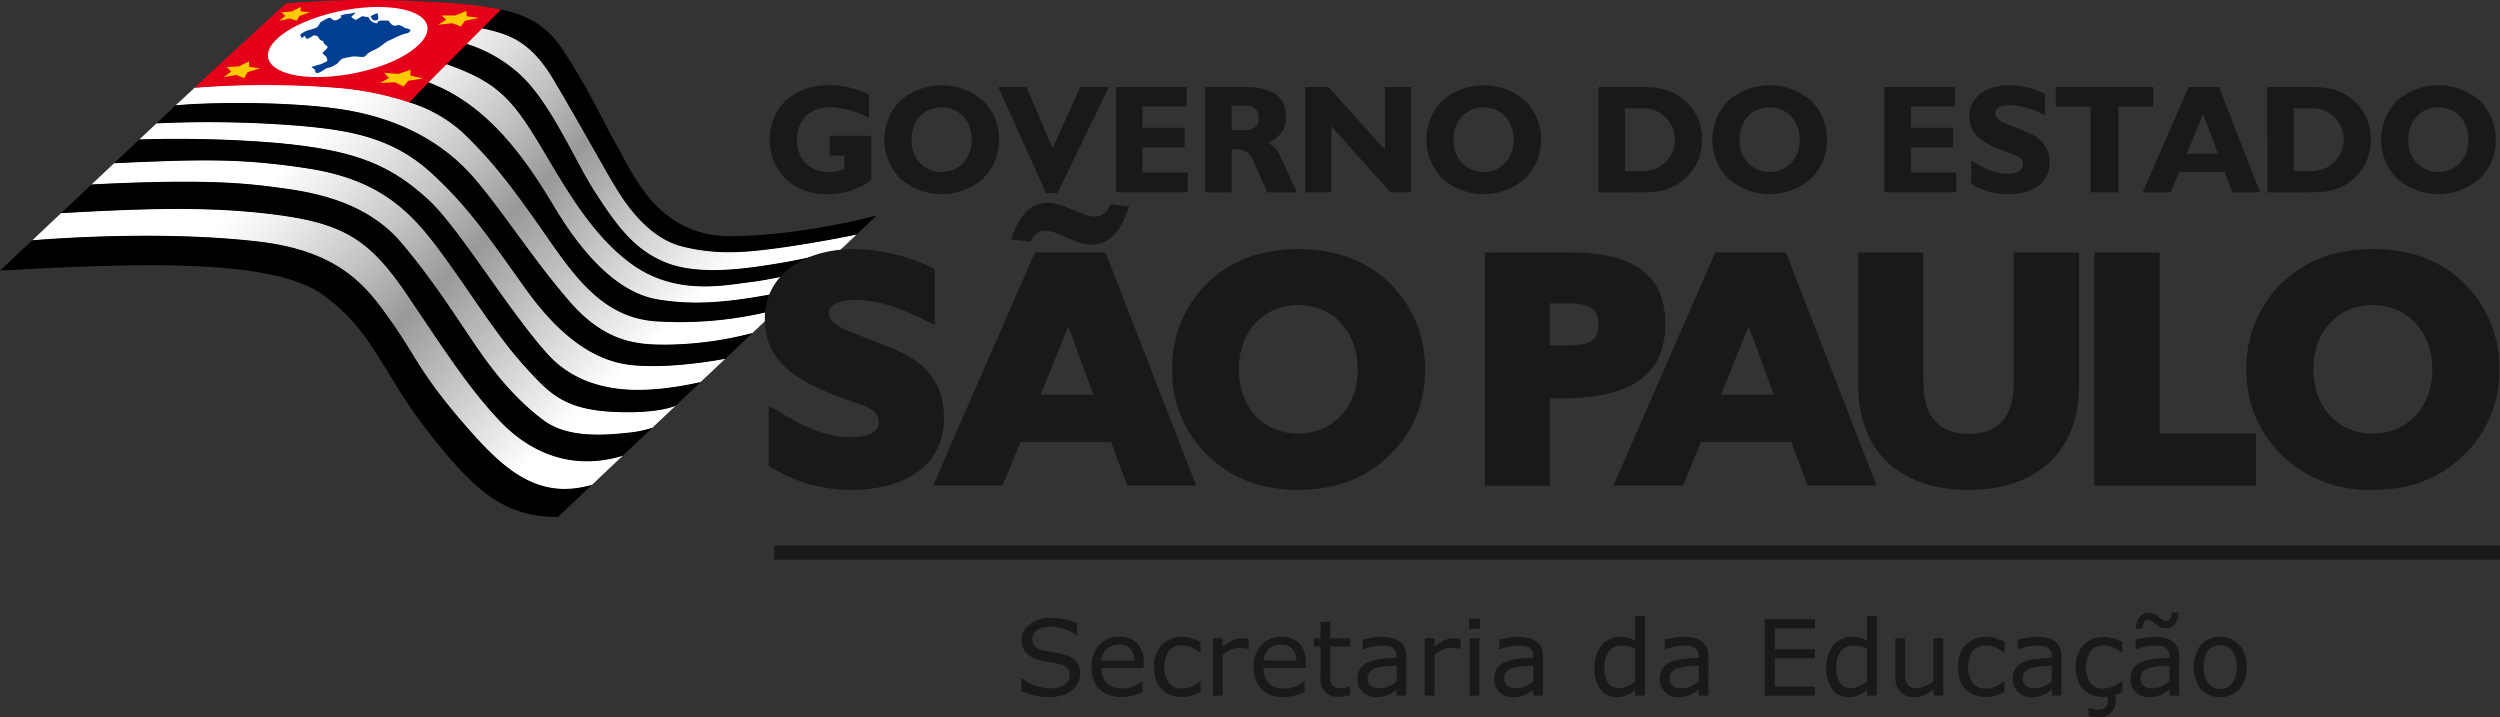
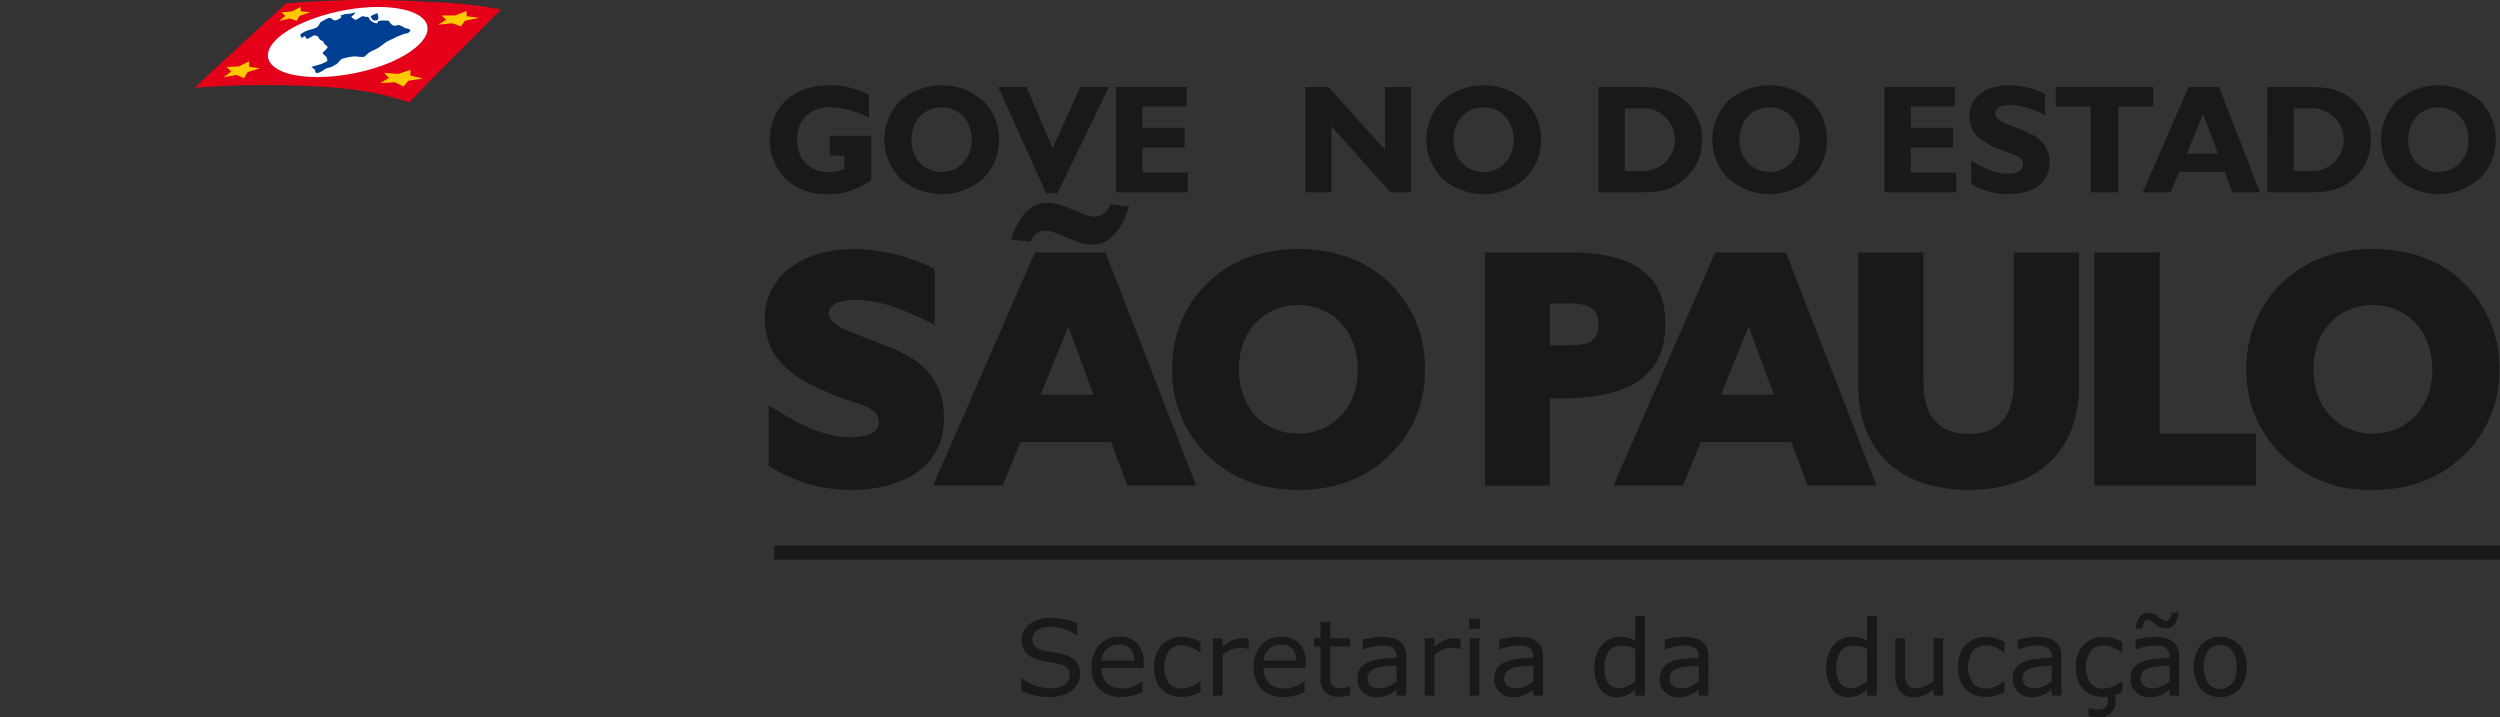
<svg xmlns="http://www.w3.org/2000/svg" id="Layer_1" data-name="Layer 1" viewBox="0 0 473.374 135.825">
  <rect x="0" y="0" width="473.374" height="135.825" fill="#333333" stroke="none" />
  <defs>
    <style>
      .cls-1 {
        fill: #1a1818;
      }

      .cls-2 {
        fill: url(#linear-gradient);
      }

      .cls-3 {
        fill: #e50019;
      }

      .cls-4 {
        fill: #fff;
      }

      .cls-5 {
        fill: #ffc900;
      }

      .cls-6 {
        fill: #003e92;
      }
    </style>
    <linearGradient id="linear-gradient" x1="235.353" y1="250.735" x2="291.965" y2="309.334" gradientUnits="userSpaceOnUse">
      <stop offset="0.027" stop-color="#fff" />
      <stop offset="0.128" stop-color="#ededed" />
      <stop offset="0.327" stop-color="silver" />
      <stop offset="0.478" stop-color="#999" />
      <stop offset="0.923" stop-color="#fff" />
    </linearGradient>
  </defs>
  <title>EDUCACAO_H_PR</title>
  <g>
    <g>
      <path class="cls-1" d="M378.86,357.318a3.851,3.851,0,0,1-.393,1.671,3.976,3.976,0,0,1-1.1,1.4,5.879,5.879,0,0,1-1.811.972,7.838,7.838,0,0,1-2.491.35,12.383,12.383,0,0,1-2.811-.292,14.2,14.2,0,0,1-2.539-.864v-2.408h.136a7.972,7.972,0,0,0,2.535,1.408,8.3,8.3,0,0,0,2.7.5,4.947,4.947,0,0,0,2.782-.67,2.059,2.059,0,0,0,1-1.786,1.9,1.9,0,0,0-.471-1.418,3.2,3.2,0,0,0-1.432-.709,14.369,14.369,0,0,0-1.578-.32q-.85-.126-1.8-.32a5.328,5.328,0,0,1-2.85-1.394,3.805,3.805,0,0,1,.607-5.544,6.274,6.274,0,0,1,3.894-1.161,12.465,12.465,0,0,1,2.8.292,12.8,12.8,0,0,1,2.253.718v2.272h-.136a6.655,6.655,0,0,0-2.17-1.16,8.427,8.427,0,0,0-2.753-.461,4.317,4.317,0,0,0-2.481.641,1.928,1.928,0,0,0-.937,1.65,2.038,2.038,0,0,0,.466,1.418,3.149,3.149,0,0,0,1.641.786q.621.136,1.767.33t1.942.4a5.027,5.027,0,0,1,2.428,1.292A3.382,3.382,0,0,1,378.86,357.318Z" transform="translate(-174.338 -229.728)" />
      <path class="cls-1" d="M390.881,356.212H382.89a4.617,4.617,0,0,0,.3,1.742,3.221,3.221,0,0,0,2.024,1.918,4.76,4.76,0,0,0,1.529.233,6.039,6.039,0,0,0,2.228-.442,5.463,5.463,0,0,0,1.6-.869h.1v1.991a15.064,15.064,0,0,1-1.884.65,7.64,7.64,0,0,1-2.02.263,5.817,5.817,0,0,1-4.214-1.462,5.5,5.5,0,0,1-1.515-4.151,5.961,5.961,0,0,1,1.452-4.224,4.97,4.97,0,0,1,3.821-1.563,4.393,4.393,0,0,1,3.384,1.281,5.161,5.161,0,0,1,1.189,3.643Zm-1.777-1.4a3.23,3.23,0,0,0-.724-2.224,2.787,2.787,0,0,0-2.171-.786,3.164,3.164,0,0,0-2.335.863,3.357,3.357,0,0,0-.986,2.147Z" transform="translate(-174.338 -229.728)" />
      <path class="cls-1" d="M401.669,360.766a11.609,11.609,0,0,1-1.733.68,6.134,6.134,0,0,1-1.743.243,6.446,6.446,0,0,1-2.156-.346,4.387,4.387,0,0,1-1.68-1.043,4.685,4.685,0,0,1-1.1-1.768,7.287,7.287,0,0,1-.389-2.5,5.76,5.76,0,0,1,1.461-4.175,5.118,5.118,0,0,1,3.86-1.515,6.531,6.531,0,0,1,1.83.262,9.708,9.708,0,0,1,1.646.641v2.03h-.1a7,7,0,0,0-1.724-1,4.729,4.729,0,0,0-1.733-.35,3.066,3.066,0,0,0-2.452,1.045,5.642,5.642,0,0,0-.019,6.078,3.037,3.037,0,0,0,2.471,1.054,4.584,4.584,0,0,0,1.126-.145,4.964,4.964,0,0,0,1.029-.379,8.378,8.378,0,0,0,.748-.432,6.608,6.608,0,0,0,.553-.394h.1Z" transform="translate(-174.338 -229.728)" />
      <path class="cls-1" d="M410.777,352.59h-.1a6.579,6.579,0,0,0-.791-.142,8.35,8.35,0,0,0-.908-.043,3.774,3.774,0,0,0-1.631.373,7.558,7.558,0,0,0-1.515.967v7.7h-1.826V350.6h1.826v1.6a8.906,8.906,0,0,1,1.917-1.237,4.175,4.175,0,0,1,1.694-.365,6.654,6.654,0,0,1,.689.025c.143.016.356.047.641.092Z" transform="translate(-174.338 -229.728)" />
      <path class="cls-1" d="M421.575,356.212h-7.991a4.607,4.607,0,0,0,.3,1.742,3.221,3.221,0,0,0,2.024,1.918,4.759,4.759,0,0,0,1.529.233,6.039,6.039,0,0,0,2.229-.442,5.459,5.459,0,0,0,1.6-.869h.1v1.991a15.058,15.058,0,0,1-1.884.65,7.637,7.637,0,0,1-2.019.263,5.816,5.816,0,0,1-4.214-1.462,5.5,5.5,0,0,1-1.515-4.151,5.961,5.961,0,0,1,1.452-4.224A4.97,4.97,0,0,1,417,350.3a4.393,4.393,0,0,1,3.384,1.281,5.164,5.164,0,0,1,1.19,3.643Zm-1.776-1.4a3.23,3.23,0,0,0-.725-2.224,2.785,2.785,0,0,0-2.17-.786,3.164,3.164,0,0,0-2.335.863,3.356,3.356,0,0,0-.985,2.147Z" transform="translate(-174.338 -229.728)" />
      <path class="cls-1" d="M429.975,361.349a10.236,10.236,0,0,1-1.122.223,7.648,7.648,0,0,1-1.083.088,3.354,3.354,0,0,1-2.524-.893,4.01,4.01,0,0,1-.864-2.864v-5.768h-1.232V350.6h1.232v-3.117h1.826V350.6h3.768v1.535h-3.768v4.941q0,.855.039,1.336a2.166,2.166,0,0,0,.272.9,1.314,1.314,0,0,0,.588.567,2.746,2.746,0,0,0,1.141.18,3.6,3.6,0,0,0,.932-.131,6.351,6.351,0,0,0,.7-.219h.1Z" transform="translate(-174.338 -229.728)" />
      <path class="cls-1" d="M440.606,361.445h-1.815V360.29c-.162.109-.381.264-.655.461a4.681,4.681,0,0,1-.8.471,5.384,5.384,0,0,1-1.049.374,5.663,5.663,0,0,1-1.388.15,3.471,3.471,0,0,1-2.486-.971,3.27,3.27,0,0,1-1.02-2.476,3.434,3.434,0,0,1,.529-2,3.534,3.534,0,0,1,1.51-1.2,8.152,8.152,0,0,1,2.379-.592q1.389-.155,2.981-.233V354a2.169,2.169,0,0,0-.219-1.029,1.6,1.6,0,0,0-.626-.641,2.619,2.619,0,0,0-.933-.3,8.024,8.024,0,0,0-1.136-.078,7.726,7.726,0,0,0-1.6.189,12.592,12.592,0,0,0-1.825.549h-.1v-1.854q.535-.145,1.544-.32a11.7,11.7,0,0,1,1.991-.175,9.211,9.211,0,0,1,2,.19,3.877,3.877,0,0,1,1.471.645,2.864,2.864,0,0,1,.933,1.155,4.261,4.261,0,0,1,.32,1.758Zm-1.815-2.671v-3.019q-.835.05-1.967.146a10.133,10.133,0,0,0-1.791.281,2.958,2.958,0,0,0-1.272.693,2,2,0,0,0,.078,2.7,2.639,2.639,0,0,0,1.719.471,4.069,4.069,0,0,0,1.757-.374A7.846,7.846,0,0,0,438.791,358.774Z" transform="translate(-174.338 -229.728)" />
      <path class="cls-1" d="M450.89,352.59h-.1a6.554,6.554,0,0,0-.791-.142,8.361,8.361,0,0,0-.908-.043,3.775,3.775,0,0,0-1.631.373,7.559,7.559,0,0,0-1.515.967v7.7h-1.826V350.6h1.826v1.6a8.9,8.9,0,0,1,1.918-1.237,4.172,4.172,0,0,1,1.694-.365,6.669,6.669,0,0,1,.689.025c.142.016.355.047.641.092Z" transform="translate(-174.338 -229.728)" />
      <path class="cls-1" d="M454.569,348.783h-2.059V346.89h2.059Zm-.116,12.662h-1.826V350.6h1.826Z" transform="translate(-174.338 -229.728)" />
      <path class="cls-1" d="M466.493,361.445h-1.815V360.29c-.162.109-.381.264-.655.461a4.685,4.685,0,0,1-.8.471,5.384,5.384,0,0,1-1.049.374,5.662,5.662,0,0,1-1.388.15,3.47,3.47,0,0,1-2.486-.971,3.27,3.27,0,0,1-1.02-2.476,3.434,3.434,0,0,1,.529-2,3.535,3.535,0,0,1,1.51-1.2,8.152,8.152,0,0,1,2.379-.592q1.389-.155,2.981-.233V354a2.169,2.169,0,0,0-.219-1.029,1.6,1.6,0,0,0-.626-.641,2.619,2.619,0,0,0-.933-.3,8.024,8.024,0,0,0-1.136-.078,7.726,7.726,0,0,0-1.6.189,12.592,12.592,0,0,0-1.825.549h-.1v-1.854q.535-.145,1.544-.32a11.7,11.7,0,0,1,1.991-.175,9.211,9.211,0,0,1,2,.19,3.877,3.877,0,0,1,1.471.645,2.865,2.865,0,0,1,.933,1.155,4.263,4.263,0,0,1,.32,1.758Zm-1.815-2.671v-3.019q-.835.05-1.967.146a10.133,10.133,0,0,0-1.791.281,2.957,2.957,0,0,0-1.272.693,2,2,0,0,0,.078,2.7,2.639,2.639,0,0,0,1.719.471,4.069,4.069,0,0,0,1.757-.374A7.845,7.845,0,0,0,464.678,358.774Z" transform="translate(-174.338 -229.728)" />
      <path class="cls-1" d="M485.8,361.445h-1.825V360.31a6.617,6.617,0,0,1-1.642,1.059,4.532,4.532,0,0,1-1.854.378,3.674,3.674,0,0,1-3.083-1.5,6.691,6.691,0,0,1-1.141-4.146,7.13,7.13,0,0,1,.393-2.457,5.653,5.653,0,0,1,1.063-1.834,4.5,4.5,0,0,1,3.36-1.516,5.813,5.813,0,0,1,1.515.18,7.079,7.079,0,0,1,1.389.559v-4.7H485.8Zm-1.825-2.671v-6.224a6.862,6.862,0,0,0-1.321-.456,6.012,6.012,0,0,0-1.272-.127,2.886,2.886,0,0,0-2.389,1.068,4.74,4.74,0,0,0-.855,3.029A5.368,5.368,0,0,0,478.8,359a2.347,2.347,0,0,0,2.117,1.006,3.923,3.923,0,0,0,1.572-.346A6.632,6.632,0,0,0,483.972,358.774Z" transform="translate(-174.338 -229.728)" />
      <path class="cls-1" d="M497.817,361.445H496V360.29c-.162.109-.381.264-.655.461a4.685,4.685,0,0,1-.8.471,5.384,5.384,0,0,1-1.049.374,5.661,5.661,0,0,1-1.388.15,3.471,3.471,0,0,1-2.486-.971,3.27,3.27,0,0,1-1.02-2.476,3.434,3.434,0,0,1,.529-2,3.535,3.535,0,0,1,1.51-1.2,8.153,8.153,0,0,1,2.379-.592q1.389-.155,2.982-.233V354a2.169,2.169,0,0,0-.219-1.029,1.6,1.6,0,0,0-.626-.641,2.619,2.619,0,0,0-.933-.3,8.023,8.023,0,0,0-1.136-.078,7.726,7.726,0,0,0-1.6.189,12.6,12.6,0,0,0-1.825.549h-.1v-1.854q.535-.145,1.544-.32a11.7,11.7,0,0,1,1.991-.175,9.213,9.213,0,0,1,2,.19,3.878,3.878,0,0,1,1.471.645,2.864,2.864,0,0,1,.933,1.155,4.263,4.263,0,0,1,.32,1.758ZM496,358.774v-3.019q-.835.05-1.967.146a10.134,10.134,0,0,0-1.791.281,2.957,2.957,0,0,0-1.272.693,2,2,0,0,0,.078,2.7,2.639,2.639,0,0,0,1.719.471,4.068,4.068,0,0,0,1.757-.374A7.85,7.85,0,0,0,496,358.774Z" transform="translate(-174.338 -229.728)" />
-       <path class="cls-1" d="M518,361.445H508.47V346.987H518V348.7h-7.6v3.961H518v1.709h-7.6v5.37H518Z" transform="translate(-174.338 -229.728)" />
      <path class="cls-1" d="M529.7,361.445H527.87V360.31a6.617,6.617,0,0,1-1.642,1.059,4.531,4.531,0,0,1-1.854.378,3.674,3.674,0,0,1-3.083-1.5,6.692,6.692,0,0,1-1.141-4.146,7.133,7.133,0,0,1,.393-2.457,5.657,5.657,0,0,1,1.063-1.834,4.5,4.5,0,0,1,3.36-1.516,5.813,5.813,0,0,1,1.515.18,7.074,7.074,0,0,1,1.389.559v-4.7H529.7Zm-1.825-2.671v-6.224a6.862,6.862,0,0,0-1.321-.456,6.012,6.012,0,0,0-1.272-.127,2.886,2.886,0,0,0-2.389,1.068,4.74,4.74,0,0,0-.854,3.029,5.368,5.368,0,0,0,.66,2.938,2.347,2.347,0,0,0,2.117,1.006,3.923,3.923,0,0,0,1.572-.346A6.629,6.629,0,0,0,527.87,358.774Z" transform="translate(-174.338 -229.728)" />
      <path class="cls-1" d="M542.279,361.445h-1.825v-1.2a8.932,8.932,0,0,1-1.768,1.117,4.427,4.427,0,0,1-1.864.388,3.418,3.418,0,0,1-2.661-1.044,4.4,4.4,0,0,1-.951-3.062V350.6h1.825v6.176a10.97,10.97,0,0,0,.078,1.413,2.562,2.562,0,0,0,.33,1,1.559,1.559,0,0,0,.68.621,2.966,2.966,0,0,0,1.214.2,3.882,3.882,0,0,0,1.549-.369,7.272,7.272,0,0,0,1.568-.942v-8.1h1.825Z" transform="translate(-174.338 -229.728)" />
      <path class="cls-1" d="M553.893,360.766a11.673,11.673,0,0,1-1.733.68,6.141,6.141,0,0,1-1.743.243,6.441,6.441,0,0,1-2.155-.346,4.394,4.394,0,0,1-1.681-1.043,4.684,4.684,0,0,1-1.1-1.768,7.3,7.3,0,0,1-.389-2.5,5.763,5.763,0,0,1,1.461-4.175,5.12,5.12,0,0,1,3.86-1.515,6.534,6.534,0,0,1,1.83.262,9.733,9.733,0,0,1,1.647.641v2.03h-.1a6.985,6.985,0,0,0-1.724-1,4.728,4.728,0,0,0-1.733-.35,3.065,3.065,0,0,0-2.451,1.045,5.641,5.641,0,0,0-.019,6.078,3.037,3.037,0,0,0,2.471,1.054,4.581,4.581,0,0,0,1.127-.145,4.975,4.975,0,0,0,1.029-.379,8.344,8.344,0,0,0,.747-.432,6.531,6.531,0,0,0,.554-.394h.1Z" transform="translate(-174.338 -229.728)" />
      <path class="cls-1" d="M564.66,361.445h-1.815V360.29c-.162.109-.381.264-.655.461a4.685,4.685,0,0,1-.8.471,5.384,5.384,0,0,1-1.049.374,5.663,5.663,0,0,1-1.388.15,3.471,3.471,0,0,1-2.486-.971,3.27,3.27,0,0,1-1.019-2.476,3.434,3.434,0,0,1,.529-2,3.534,3.534,0,0,1,1.51-1.2,8.152,8.152,0,0,1,2.379-.592q1.389-.155,2.981-.233V354a2.169,2.169,0,0,0-.219-1.029,1.6,1.6,0,0,0-.626-.641,2.619,2.619,0,0,0-.933-.3,8.024,8.024,0,0,0-1.136-.078,7.726,7.726,0,0,0-1.6.189,12.592,12.592,0,0,0-1.825.549h-.1v-1.854q.535-.145,1.544-.32a11.7,11.7,0,0,1,1.991-.175,9.211,9.211,0,0,1,2,.19,3.877,3.877,0,0,1,1.471.645,2.863,2.863,0,0,1,.933,1.155,4.261,4.261,0,0,1,.32,1.758Zm-1.815-2.671v-3.019q-.835.05-1.967.146a10.133,10.133,0,0,0-1.791.281,2.957,2.957,0,0,0-1.272.693,2,2,0,0,0,.078,2.7,2.639,2.639,0,0,0,1.719.471,4.069,4.069,0,0,0,1.757-.374A7.845,7.845,0,0,0,562.845,358.774Z" transform="translate(-174.338 -229.728)" />
      <path class="cls-1" d="M576.2,360.766c-.214.1-.445.2-.694.3s-.468.18-.656.238c.02.123.038.276.054.461s.024.367.024.549a3.144,3.144,0,0,1-.889,2.408,3.231,3.231,0,0,1-2.306.835,8.07,8.07,0,0,1-.923-.067,7.311,7.311,0,0,1-1-.186v-1.553h.087q.253.1.68.223a3.222,3.222,0,0,0,.913.127,2.377,2.377,0,0,0,1.485-.379,1.485,1.485,0,0,0,.476-1.233q0-.214-.015-.436c-.01-.149-.022-.289-.034-.418-.1.013-.2.025-.3.039a3.008,3.008,0,0,1-.384.019,6.44,6.44,0,0,1-2.155-.346,4.395,4.395,0,0,1-1.681-1.043,4.684,4.684,0,0,1-1.1-1.768,7.3,7.3,0,0,1-.389-2.5,5.763,5.763,0,0,1,1.461-4.175,5.12,5.12,0,0,1,3.86-1.515,6.534,6.534,0,0,1,1.83.262,9.733,9.733,0,0,1,1.646.641v2.03h-.1a6.985,6.985,0,0,0-1.724-1,4.728,4.728,0,0,0-1.733-.35,3.065,3.065,0,0,0-2.451,1.045,5.641,5.641,0,0,0-.019,6.078,3.037,3.037,0,0,0,2.471,1.054,4.583,4.583,0,0,0,1.127-.145,4.979,4.979,0,0,0,1.029-.379,8.356,8.356,0,0,0,.747-.432,6.531,6.531,0,0,0,.554-.394h.1Z" transform="translate(-174.338 -229.728)" />
      <path class="cls-1" d="M586.964,361.445h-1.816V360.29c-.162.109-.381.264-.655.461a4.685,4.685,0,0,1-.8.471,5.384,5.384,0,0,1-1.049.374,5.662,5.662,0,0,1-1.388.15,3.47,3.47,0,0,1-2.486-.971,3.27,3.27,0,0,1-1.02-2.476,3.434,3.434,0,0,1,.529-2,3.535,3.535,0,0,1,1.51-1.2,8.152,8.152,0,0,1,2.379-.592q1.389-.155,2.981-.233V354a2.169,2.169,0,0,0-.219-1.029,1.6,1.6,0,0,0-.626-.641,2.619,2.619,0,0,0-.933-.3,8.023,8.023,0,0,0-1.136-.078,7.726,7.726,0,0,0-1.6.189,12.592,12.592,0,0,0-1.825.549h-.1v-1.854q.535-.145,1.544-.32a11.7,11.7,0,0,1,1.991-.175,9.211,9.211,0,0,1,2,.19,3.877,3.877,0,0,1,1.471.645,2.865,2.865,0,0,1,.933,1.155,4.263,4.263,0,0,1,.32,1.758Zm-.146-15.721a3.774,3.774,0,0,1-.748,2.224,2.149,2.149,0,0,1-1.719.748,2.467,2.467,0,0,1-.971-.189,3.048,3.048,0,0,1-.845-.549,6.782,6.782,0,0,0-.771-.627,1.238,1.238,0,0,0-.694-.208.821.821,0,0,0-.758.437,2.628,2.628,0,0,0-.291,1.176h-1.272a3.444,3.444,0,0,1,.768-2.215,2.21,2.21,0,0,1,1.689-.748,2.421,2.421,0,0,1,.936.189,3.275,3.275,0,0,1,.859.539,5.061,5.061,0,0,0,.811.6,1.381,1.381,0,0,0,.675.2.862.862,0,0,0,.772-.447,2.294,2.294,0,0,0,.306-1.126Zm-1.67,13.05v-3.019q-.835.05-1.967.146a10.133,10.133,0,0,0-1.791.281,2.957,2.957,0,0,0-1.272.693,2,2,0,0,0,.078,2.7,2.639,2.639,0,0,0,1.719.471,4.069,4.069,0,0,0,1.757-.374A7.845,7.845,0,0,0,585.148,358.774Z" transform="translate(-174.338 -229.728)" />
      <path class="cls-1" d="M599.723,356.026a6.086,6.086,0,0,1-1.359,4.185,5.105,5.105,0,0,1-7.3,0,7.15,7.15,0,0,1,0-8.375,5.094,5.094,0,0,1,7.3,0A6.106,6.106,0,0,1,599.723,356.026Zm-1.884,0a4.936,4.936,0,0,0-.825-3.131,3.092,3.092,0,0,0-4.6,0,6.3,6.3,0,0,0,0,6.225,3.035,3.035,0,0,0,4.588.01A4.915,4.915,0,0,0,597.839,356.026Z" transform="translate(-174.338 -229.728)" />
    </g>
    <rect class="cls-1" x="146.597" y="103.298" width="326.777" height="2.668" />
    <g>
      <g>
-         <path class="cls-2" d="M273.472,298.761c-5.217-5.773-10.034-13.751-15.623-21.325s-11.442-13.744-25.226-15.855c-12.721-1.948-20.13-1.73-36.517-1-.048,0-.107.049-.155.051l-4.275,4.021c.034,0,.055.051.087.049,22.037-1.114,29.451-.213,36.425.757,7.14.993,16.03,3.07,22.176,10.4s10.043,13.576,14.2,19.66,8.265,10.576,12.736,13.866,11.253,2.918,16.9,2.236a19.678,19.678,0,0,0,3.481-.8c.038-.012.134-.08.172-.092l4.407-4.17a.294.294,0,0,0-.168,0c-.519.22-2.977,1.123-8.474,1.164C281.436,307.8,278.689,304.536,273.472,298.761Zm38.055-1.129c-4.779.89-12.121,1.782-17.706,1.165-7.59-.838-14-6.158-20.012-14.54s-10.582-15.354-17.984-22.013-15.715-7.892-24.1-8.685a212.537,212.537,0,0,0-27.6-.523c-.038,0-.121.05-.158.052l-3.238,3.047c.026,0,.064.045.09.045a227.952,227.952,0,0,1,26.041.663c14.528,1.351,21.189,4,28.543,10.722,5.757,5.262,15.587,21.64,22.8,29.463s18.024,6.65,21.338,6.357a49.711,49.711,0,0,0,7.275-1.24,1.728,1.728,0,0,0,.175-.071l4.661-4.41C311.625,297.67,311.559,297.628,311.527,297.632ZM292.133,315.99c-9.426,2.844-17.355-.5-23.224-6.738-5.9-6.271-10.419-13.38-17.438-23.749S239.5,272,226.524,270.325c-12.429-1.607-24.573-1.19-40.476-.293-.038,0-.112.055-.149.057l-5.438,5.136.1.048c4.656-.373,24.645-1.856,42.606.231,16.018,1.864,20.918,9.08,25.389,15.413s5.305,9.448,13.189,18.639c7.543,8.791,14.077,15.042,24.55,12.058.031-.006.1-.072.128-.081l5.821-5.507C292.22,316.034,292.162,315.982,292.133,315.99Zm44.259-41.873c-4.469.942-10.81,1.994-14.947,2.551-6.241.838-11.509,1.287-17.9-.327s-10.536-7.857-12.584-11.211-6.663-11.756-11.629-20.138c-4.457-7.52-8.417-8.807-13.585-9.929-.041-.01-.152.018-.193.01l-2.909,2.941c.038.014.074.1.111.109a26.5,26.5,0,0,1,9.872,5.645c5.837,5.271,10.316,16.077,14.155,22.094,4.594,7.2,7.956,11.355,13.678,13.655,6.332,2.546,15.521,1.1,21.792.048,4.165-.7,8.351-1.719,11.047-2.41.03-.009.086-.066.117-.073l3.107-2.938C336.48,274.153,336.431,274.111,336.392,274.118ZM294.1,279.764c-8.318-5.961-13.548-16.279-18.23-23.875-4.935-8.009-7.945-10.773-16.39-13.877a4.712,4.712,0,0,0-.5-.162c-.034-.008-.117.027-.146.018l-3.4,3.437c.025.01.073.086.1.094,12.035,4.514,19.114,15.939,24,24.039s11.505,15.652,19.08,17.019,14.785.322,21.675-.92c2.333-.421,4.037-.818,5.285-1.129.044-.012.144-.076.188-.089l4.042-3.823c-.037.01-.081-.031-.12-.022-2.943.685-9.7,2.188-13.329,2.619C311.638,283.652,302.421,285.725,294.1,279.764Zm27.263,8.533a71.356,71.356,0,0,1-23.119,2.175c-10.52-.894-15.82-9.568-21.966-18.32s-9.464-12.736-14.4-17.486a26.712,26.712,0,0,0-10.046-5.61,58.592,58.592,0,0,0-12.956-2.688,161.986,161.986,0,0,0-27.555-.07.835.835,0,0,0-.155.065l-3.571,3.316c.047.075.094.057.141.053,6.795-.659,23.5-.793,33.211,1.07,10.2,1.957,17.705,6.515,22.92,12.444,5.175,5.882,11.175,15.378,18.206,23.526S295.416,295.1,301,295.048a66.28,66.28,0,0,0,15.622-2.166c.037-.01.145-.082.183-.092l4.716-4.461C321.487,288.34,321.4,288.288,321.363,288.3Z" transform="translate(-174.338 -229.728)" />
-         <path d="M300.449,279.442c-5.722-2.3-9-6.4-13.6-13.6-3.838-6.017-8.318-16.832-14.156-22.1a26.917,26.917,0,0,0-10.056-5.727l-3.807,3.852c.191.068.386.129.578.2,8.443,3.105,11.454,5.836,16.39,13.845,4.681,7.6,9.934,17.942,18.253,23.9s17.569,3.912,22.288,3.352c3.675-.435,10.585-2,13.465-2.67l1.494-1.414,2.113-2c-2.691.69-6.961,1.712-11.173,2.422C315.968,280.559,306.781,281.988,300.449,279.442Zm-38.679,30.049c-7.885-9.189-8.692-12.293-13.163-18.625s-9.312-13.535-25.33-15.4c-17.959-2.088-38.057-.62-42.714-.247l-.1,0-6.123,5.739c25.75-1.4,51.546-2.421,61.231,4.655s10.9,14.436,19.929,25.984,14.621,16.017,24.492,16.017l6.437-6.089C275.9,324.574,269.334,318.306,261.769,309.491Zm15.583-.124c-4.469-3.289-8.568-7.791-12.727-13.876s-8.009-12.324-14.155-19.649-15.086-9.435-22.226-10.429c-6.983-.972-14.453-1.883-36.566-.761l-5.414,5.094-.364.343c15.958-.9,28.145-1.318,40.606.291,12.975,1.675,17.878,4.778,24.894,15.147s11.549,17.51,17.448,23.781,13.937,9.605,23.4,6.717l5.608-5.3a20.237,20.237,0,0,1-3.617.821C288.591,312.224,281.823,312.657,277.352,309.367Zm35.419-34.922c-13.6.093-18.345-11.361-21.325-16.579s-5.681-11.454-10.8-19.09c-.17-.254-.344-.5-.522-.736-.057-.077-.117-.151-.175-.228-.122-.157-.245-.315-.368-.466-.072-.086-.144-.167-.214-.251-.117-.134-.234-.268-.353-.4-.077-.083-.154-.165-.233-.248-.116-.122-.234-.24-.353-.359-.082-.078-.164-.154-.245-.233-.121-.114-.244-.226-.369-.336-.081-.071-.162-.142-.245-.211-.132-.111-.265-.217-.4-.323-.08-.062-.158-.125-.236-.183-.15-.115-.3-.222-.456-.33-.066-.047-.131-.094-.2-.14q-.318-.215-.645-.413c-.011,0-.019-.014-.028-.018-.234-.14-.471-.275-.712-.4-.047-.027-.1-.05-.144-.074-.19-.1-.383-.2-.578-.291-.076-.036-.15-.068-.227-.1-.172-.078-.344-.156-.518-.23-.086-.037-.172-.069-.259-.106-.169-.068-.34-.135-.511-.2-.09-.034-.181-.067-.272-.1-.173-.064-.349-.121-.526-.179-.09-.031-.181-.061-.272-.088-.184-.059-.369-.112-.557-.166-.086-.024-.172-.051-.26-.075q-.308-.082-.623-.159l-.212-.053c-.266-.065-.537-.125-.811-.182l-.039-.008-3.54,3.581c5.227,1.131,9.237,2.362,13.728,9.943,4.966,8.38,9.56,16.792,11.609,20.146s6.239,9.623,12.634,11.236,11.7,1.179,17.941.341c4.175-.561,10.582-1.648,15.057-2.6l3.818-3.611S326.368,274.35,312.771,274.445Zm-30.685,12.246c-7.032-8.148-13.033-17.633-18.207-23.516-5.214-5.929-12.711-10.461-22.909-12.416-9.783-1.877-26.673-1.753-33.375-1.081l-1.444,1.358-2.182,2.053a212.853,212.853,0,0,1,27.751.527c8.381.791,16.623,1.971,24.027,8.629s12,13.642,18,22.023,12.48,13.736,20.069,14.575c5.623.623,13.06-.287,17.838-1.18l1.912-1.809,3.238-3.064a67.116,67.116,0,0,1-15.816,2.189C295.4,295.025,289.117,294.839,282.087,286.691Zm-3.865,10.29c-7.218-7.823-17.027-24.2-22.786-29.458-7.354-6.724-14.046-9.376-28.574-10.728a229.421,229.421,0,0,0-26.131-.66l-1.564,1.471-3.215,3.024c16.487-.734,23.88-.961,36.637.993,13.783,2.112,19.621,8.258,25.207,15.832s10.427,15.582,15.643,21.356,8.007,9.059,20.194,8.972c6.23-.046,8.624-1.231,8.63-1.234L307,302.073a68.108,68.108,0,0,1-7.45,1.241C296.234,303.607,285.439,304.8,278.222,296.981Zm20.394-10.616c-7.574-1.367-14.115-8.86-19-16.949-4.9-8.118-12.1-19.617-24.182-24.11l-3.7,3.774a26.911,26.911,0,0,1,10.092,5.621c4.936,4.75,8.257,8.724,14.4,17.478s11.457,17.479,21.978,18.376a71.836,71.836,0,0,0,23.31-2.226l3.91-3.7.33-.312c-1.259.315-3.035.709-5.448,1.145C313.425,286.707,306.192,287.731,298.617,286.365Z" transform="translate(-174.338 -229.728)" />
        <path class="cls-3" d="M256.128,230.11a182.488,182.488,0,0,0-27.685.278l-13.61,12.523-3.66,3.441a174.194,174.194,0,0,1,27.842.075,59.331,59.331,0,0,1,12.824,2.686l3.68-3.839,13.688-13.758A88.815,88.815,0,0,0,256.128,230.11Z" transform="translate(-174.338 -229.728)" />
        <path class="cls-4" d="M253.723,238.111c-3.829,3.867-13.308,6.56-20.76,6.174-6.968-.372-9.775-3.362-6.587-6.793,3.235-3.49,11.748-6.379,19.376-6.45,8.142-.026,11.917,3.15,7.971,7.069Z" transform="translate(-174.338 -229.728)" />
        <polygon class="cls-5" points="56.916 1.312 56.954 2.163 58.755 2.292 56.728 3.007 56.164 3.945 54.887 3.513 52.848 3.955 54.015 3.023 53.296 2.341 55.29 2.154 56.916 1.312 56.916 1.312" />
        <polygon class="cls-5" points="47.158 11.605 47.184 12.669 49.268 12.918 46.887 13.654 46.222 14.803 44.761 14.192 42.346 14.615 43.764 13.548 42.921 12.689 45.237 12.572 47.158 11.605 47.158 11.605" />
        <polygon class="cls-5" points="88.343 2.07 88.359 3.078 90.709 3.372 88.03 3.946 87.252 5.008 85.631 4.397 82.944 4.683 84.487 3.748 83.597 2.925 86.153 2.933 88.343 2.07 88.343 2.07" />
        <polygon class="cls-5" points="77.739 13.208 77.697 14.315 80.115 14.857 77.303 15.294 76.412 16.391 74.754 15.57 71.942 15.733 73.629 14.78 72.739 13.774 75.404 13.999 77.739 13.208 77.739 13.208" />
        <path class="cls-6" d="M233.3,242.415l.707.534s-.009.436.138.51c.178.071.174.228.716-.038a5.8,5.8,0,0,0,1.015-.61c.2-.133.048-.051.606-.231a4.066,4.066,0,0,0,1.241-.515c.412-.308.246,0,.607-.444.43-.476.614-.752,1.089-.846a11.874,11.874,0,0,1,1.955-.365c.5-.027,1.7.244,2.063,0a4.579,4.579,0,0,1,1.318-1.035,7.489,7.489,0,0,0,1.752-.962,12.3,12.3,0,0,1,1.25-.9c.275-.116,1.144-.532,1.144-.532a12.831,12.831,0,0,1,2.272-.918.947.947,0,0,0,.871-.557c.034-.157-.369-.338-.613-.393a.981.981,0,0,1-.675-.254,3.532,3.532,0,0,0-1.036-.422,1.052,1.052,0,0,1-1.15-.023c-.578-.461-.477-.756-.833-.781a4.482,4.482,0,0,0-.681-.013,2.912,2.912,0,0,0-1.025.1c-.308.086.038.646-.849.3-.92-.381-.884-.814-1.059-1.007-.21-.165-.226-.024-.649-.12-.368-.092-.5-.148-.713-.013-.194.1-1,.661-1.133.605-.174-.09-.977-.539-.649-.724.392-.2.708-.718.529-.673-.127.017-.618.2-.9.229-.259.047-.749.04-.846.072-.1.051-.865.192-.931.333-.1.1.436.108-.071.431s-.937.611-1.372.306c-.418-.288-.46-.392-.758-.345a6.361,6.361,0,0,0-1.1.534c-.3.187-.493.288-.493.288s0-.085-.215.326a1.327,1.327,0,0,1-.7.754c-.309.1-.442.18-1.126.362a3.756,3.756,0,0,0-1.309.547c-.345.153-.526.323-.432.584.156.264.106.456.352.34.245-.138.266-.327.441-.253.209.072.251.6.514.5.277-.169.177-.052.787-.421s.359-.306.829-.177c.471.078.4.27.577.531a1.119,1.119,0,0,0,.673.451c.213.018,0,.259.479.682l.5.445a2.91,2.91,0,0,1-.367.516c-.151.222-.722.526-.548.758.127.226.465.388.641.637a1.488,1.488,0,0,1,.182.753,7.575,7.575,0,0,1-1.131.568c-.145.05-1.711.491-1.893.572Z" transform="translate(-174.338 -229.728)" />
        <path class="cls-6" d="M245.747,232.2c-.265.184-1.342.492-1.2.738.152.283.458.726.737.663.276-.085.514.128.668-.319a1.592,1.592,0,0,0-.208-1.082Z" transform="translate(-174.338 -229.728)" />
      </g>
      <g>
        <path class="cls-1" d="M375.485,304.474h5.9l-4.771-12.967-5.233,12.967Zm0-26.935h8.183l17.162,44.13H387.774l-3.049-8.232H367.563l-3.388,8.232H351.012l19.282-44.13Z" transform="translate(-174.338 -229.728)" />
        <path class="cls-1" d="M420.149,276.9c.288,0,.571,0,.856.009Zm-.856,0c.282,0,.568,0,.856,0Zm.856,34.931c6.489,0,11.273-4.951,11.273-12.123,0-7.276-4.787-12.221-11.24-12.221-6.55.033-11.269,4.945-11.269,12.221,0,7.177,4.718,12.123,11.236,12.123M421,322.473c-.272.008-.547.01-.822.01H421ZM437.236,283.1a22.228,22.228,0,0,1,6.906,16.609,21.835,21.835,0,0,1-6.906,16.413c-4.269,4.067-9.7,6.19-16.231,6.355l-.822.01c-6.9,0-12.537-2.132-16.983-6.365a21.954,21.954,0,0,1-6.907-16.413A22.233,22.233,0,0,1,403.2,283.1c4.265-4,9.625-6.026,16.095-6.19l.856-.009H421c6.509.171,11.964,2.2,16.231,6.2" transform="translate(-174.338 -229.728)" />
        <path class="cls-1" d="M471.561,277.533l.379.006h.188Zm0,17.59c2.916-.091,5.455-.344,5.455-3.955,0-3.24-2.268-3.855-4.852-3.989h-4.351v7.944Zm18.109-4.057c0,10.5-7.782,13.423-16.4,13.982l-.853.056h-.176l-.681.024c-.169.008-.339.008-.5.008h-3.25v16.534H455.5v-44.13l16.061-.006.566.006h1.144c8.578.383,16.4,2.956,16.4,13.527" transform="translate(-174.338 -229.728)" />
        <path class="cls-1" d="M504.315,304.474h5.9l-4.771-12.967L500.2,304.474Zm0-26.935H512.5l17.164,44.13H516.6l-3.048-8.232h-17.16L493,321.669H479.843l19.277-44.13Z" transform="translate(-174.338 -229.728)" />
        <path class="cls-1" d="M622.8,276.9c.272,0,.548,0,.821,0Zm.821,34.931c6.521,0,11.274-4.949,11.274-12.123,0-7.241-4.756-12.19-11.244-12.221-6.545,0-11.269,4.945-11.269,12.221,0,7.177,4.724,12.123,11.239,12.123m-.821,10.655h.821c-.273,0-.55,0-.821-.01Zm1.714-.01c-.283.007-.571.01-.857.01h.857ZM640.644,283.1a22.394,22.394,0,0,1,6.94,16.607,21.987,21.987,0,0,1-6.942,16.411c-4.227,4.061-9.644,6.185-16.129,6.357l-.857.01H622.8a23.49,23.49,0,0,1-16.16-6.365A21.984,21.984,0,0,1,599.7,299.7a22.288,22.288,0,0,1,6.939-16.613c4.3-4,9.646-6.029,16.163-6.188l.821-.007c6.888,0,12.605,2.024,17.024,6.2" transform="translate(-174.338 -229.728)" />
        <path class="cls-1" d="M335.261,312.506c4.118,0,5.479-1.225,5.479-2.907,0-2.492-3.26-3.2-5.084-3.833-10.691-3.756-16.5-7.459-16.5-15.82,0-7.741,6.9-13.05,16.881-13.05a34.9,34.9,0,0,1,15.287,3.77v10.606c-4.4-2.231-9.639-4.736-14.746-4.736-4.119,0-5.311,1.208-5.311,2.563,0,1.106,1.175,2.465,5.138,3.879,3.6,1.426,7.333,2.647,10.68,4.64,4.04,2.511,6,6.4,6,11.337,0,8.392-6.668,13.527-17.626,13.527a28.924,28.924,0,0,1-15.56-4.54V306.523c4.637,2.8,9.681,5.982,15.357,5.982" transform="translate(-174.338 -229.728)" />
        <path class="cls-1" d="M547.071,322.482c-13,0-20.879-7.313-20.879-19.795V277.539H538.54v24.71c0,6.422,3.056,9.647,8.6,9.647,5.5,0,8.5-3.216,8.5-9.647v-24.71h12.383v25.149c0,12.482-7.954,19.795-20.946,19.795" transform="translate(-174.338 -229.728)" />
        <polygon class="cls-1" points="408.922 47.811 408.922 82.099 427.185 82.099 427.185 91.941 396.575 91.941 396.575 47.811 408.922 47.811" />
        <path class="cls-1" d="M376.606,274.834l-1.707-.728a7.775,7.775,0,0,0-2.193-.668c-1.609-.2-2.582.561-3.325,2.066l-3.574-.441c1.62-5.068,4.173-7.345,7.829-6.9a12.1,12.1,0,0,1,2.8.864l.837.343,2.164.9a9.382,9.382,0,0,0,1.817.462,3.137,3.137,0,0,0,3.318-2.343l3.578.439c-1.689,4.978-4.01,7.645-8.018,7.152a14.043,14.043,0,0,1-2.394-.655Z" transform="translate(-174.338 -229.728)" />
        <path class="cls-1" d="M330.958,266.487a10.936,10.936,0,0,1-7.741-2.8,10.192,10.192,0,0,1-3.1-7.5c0-6.1,4.381-10.336,11.332-10.336a16.746,16.746,0,0,1,7.42,1.81v4.38a16.22,16.22,0,0,0-7.156-2.015c-4.031,0-6.456,2.336-6.456,6.161,0,3.737,2.338,6.131,6.047,6.131a7.37,7.37,0,0,0,2.921-.613v-2.511h-2.746v-3.737h7.829V263.8a13.316,13.316,0,0,1-8.354,2.686" transform="translate(-174.338 -229.728)" />
        <path class="cls-1" d="M344.915,248.706a11.957,11.957,0,0,1,15.452,0,10.027,10.027,0,0,1,3.126,7.476,9.922,9.922,0,0,1-3.126,7.448,11.867,11.867,0,0,1-15.452,0,10.471,10.471,0,0,1,0-14.924m7.711,13.576c3.3,0,5.7-2.509,5.7-6.1s-2.4-6.131-5.7-6.131-5.7,2.539-5.7,6.131,2.394,6.1,5.7,6.1" transform="translate(-174.338 -229.728)" />
        <polygon class="cls-1" points="189.017 16.468 194.361 16.468 199.299 28.059 204.557 16.468 209.96 16.468 200.231 36.585 198.071 36.585 189.017 16.468" />
        <polygon class="cls-1" points="211.328 16.468 224.677 16.468 224.677 20.147 216.323 20.147 216.323 24.204 224.296 24.204 224.296 27.912 216.323 27.912 216.323 32.671 224.911 32.671 224.911 36.409 211.328 36.409 211.328 16.468" />
-         <path class="cls-1" d="M402.546,246.2h7.36c5.346,0,7.945,1.78,7.945,5.78,0,2.189-1.081,3.737-3.476,4.818a4.455,4.455,0,0,1,2.365,2.512l3.184,6.831h-5.637l-2.541-5.752a3.348,3.348,0,0,0-3.622-2.394c-.205,0-.38.028-.585.028v8.117h-4.994Zm10.135,5.839c0-1.459-.934-2.308-2.745-2.308h-2.4v4.643h2.4c1.87,0,2.745-.759,2.745-2.336" transform="translate(-174.338 -229.728)" />
        <polygon class="cls-1" points="252.098 36.409 247.162 36.409 247.162 16.468 251.543 16.468 262.233 28.35 262.233 16.468 267.171 16.468 267.171 36.409 263.255 36.409 252.098 23.884 252.098 36.409" />
        <path class="cls-1" d="M447.55,248.706a11.958,11.958,0,0,1,15.452,0,10.028,10.028,0,0,1,3.125,7.476A9.923,9.923,0,0,1,463,263.629a11.868,11.868,0,0,1-15.452,0,10.469,10.469,0,0,1,0-14.924m7.71,13.576c3.3,0,5.694-2.509,5.694-6.1s-2.394-6.131-5.694-6.131-5.7,2.539-5.7,6.131,2.4,6.1,5.7,6.1" transform="translate(-174.338 -229.728)" />
        <path class="cls-1" d="M477.014,246.2h7.477c3.185,0,5.755.2,8.237,2.071a9.544,9.544,0,0,1,3.886,7.886,9.684,9.684,0,0,1-4.676,8.466c-2.248,1.432-4.584,1.518-7.447,1.518h-7.477Zm5,15.913h3.71a5.945,5.945,0,0,0,0-11.884h-3.71Z" transform="translate(-174.338 -229.728)" />
        <path class="cls-1" d="M501.691,248.706a11.958,11.958,0,0,1,15.452,0,10.028,10.028,0,0,1,3.125,7.476,9.923,9.923,0,0,1-3.125,7.448,11.868,11.868,0,0,1-15.452,0,10.471,10.471,0,0,1,0-14.924m7.712,13.576c3.3,0,5.7-2.509,5.7-6.1s-2.4-6.131-5.7-6.131-5.694,2.539-5.694,6.131,2.393,6.1,5.694,6.1" transform="translate(-174.338 -229.728)" />
        <polygon class="cls-1" points="356.818 16.468 370.168 16.468 370.168 20.147 361.812 20.147 361.812 24.204 369.787 24.204 369.787 27.912 361.812 27.912 361.812 32.671 370.401 32.671 370.401 36.409 356.818 36.409 356.818 16.468" />
        <path class="cls-1" d="M547.6,260.123c2.512,1.547,4.557,2.512,6.806,2.512,1.958,0,2.978-.614,2.978-1.783,0-1.2-.905-1.575-2.657-2.19-5.023-1.751-7.477-3.415-7.477-7.036,0-3.328,2.95-5.751,7.536-5.751a15.508,15.508,0,0,1,6.777,1.634V251.6a15.088,15.088,0,0,0-6.515-1.984c-1.929,0-2.921.584-2.921,1.605,0,.817.875,1.548,2.687,2.22a29.5,29.5,0,0,1,4.966,2.131,5.487,5.487,0,0,1,2.628,4.993c0,3.619-2.861,5.926-7.885,5.926a13.167,13.167,0,0,1-6.924-1.927Z" transform="translate(-174.338 -229.728)" />
        <polygon class="cls-1" points="395.863 20.176 389.263 20.176 389.263 16.468 407.725 16.468 407.725 20.176 401.121 20.176 401.121 36.409 395.863 36.409 395.863 20.176" />
        <path class="cls-1" d="M588.757,246.2h5.753l7.77,19.941h-5.289l-1.43-3.883h-8.588l-1.607,3.883h-5.314Zm5.549,12.643-2.8-7.593-3.1,7.593Z" transform="translate(-174.338 -229.728)" />
        <path class="cls-1" d="M603.648,246.2h7.479c3.183,0,5.755.2,8.236,2.071a9.543,9.543,0,0,1,3.885,7.886,9.687,9.687,0,0,1-4.673,8.466c-2.249,1.432-4.587,1.518-7.448,1.518h-7.479Zm5,15.913h3.709a5.945,5.945,0,0,0,0-11.884h-3.709Z" transform="translate(-174.338 -229.728)" />
        <path class="cls-1" d="M628.324,248.706a11.959,11.959,0,0,1,15.453,0,10.023,10.023,0,0,1,3.124,7.476,9.918,9.918,0,0,1-3.124,7.448,11.869,11.869,0,0,1-15.453,0,10.474,10.474,0,0,1,0-14.924m7.712,13.576c3.3,0,5.7-2.509,5.7-6.1s-2.394-6.131-5.7-6.131-5.7,2.539-5.7,6.131,2.4,6.1,5.7,6.1" transform="translate(-174.338 -229.728)" />
      </g>
    </g>
  </g>
</svg>